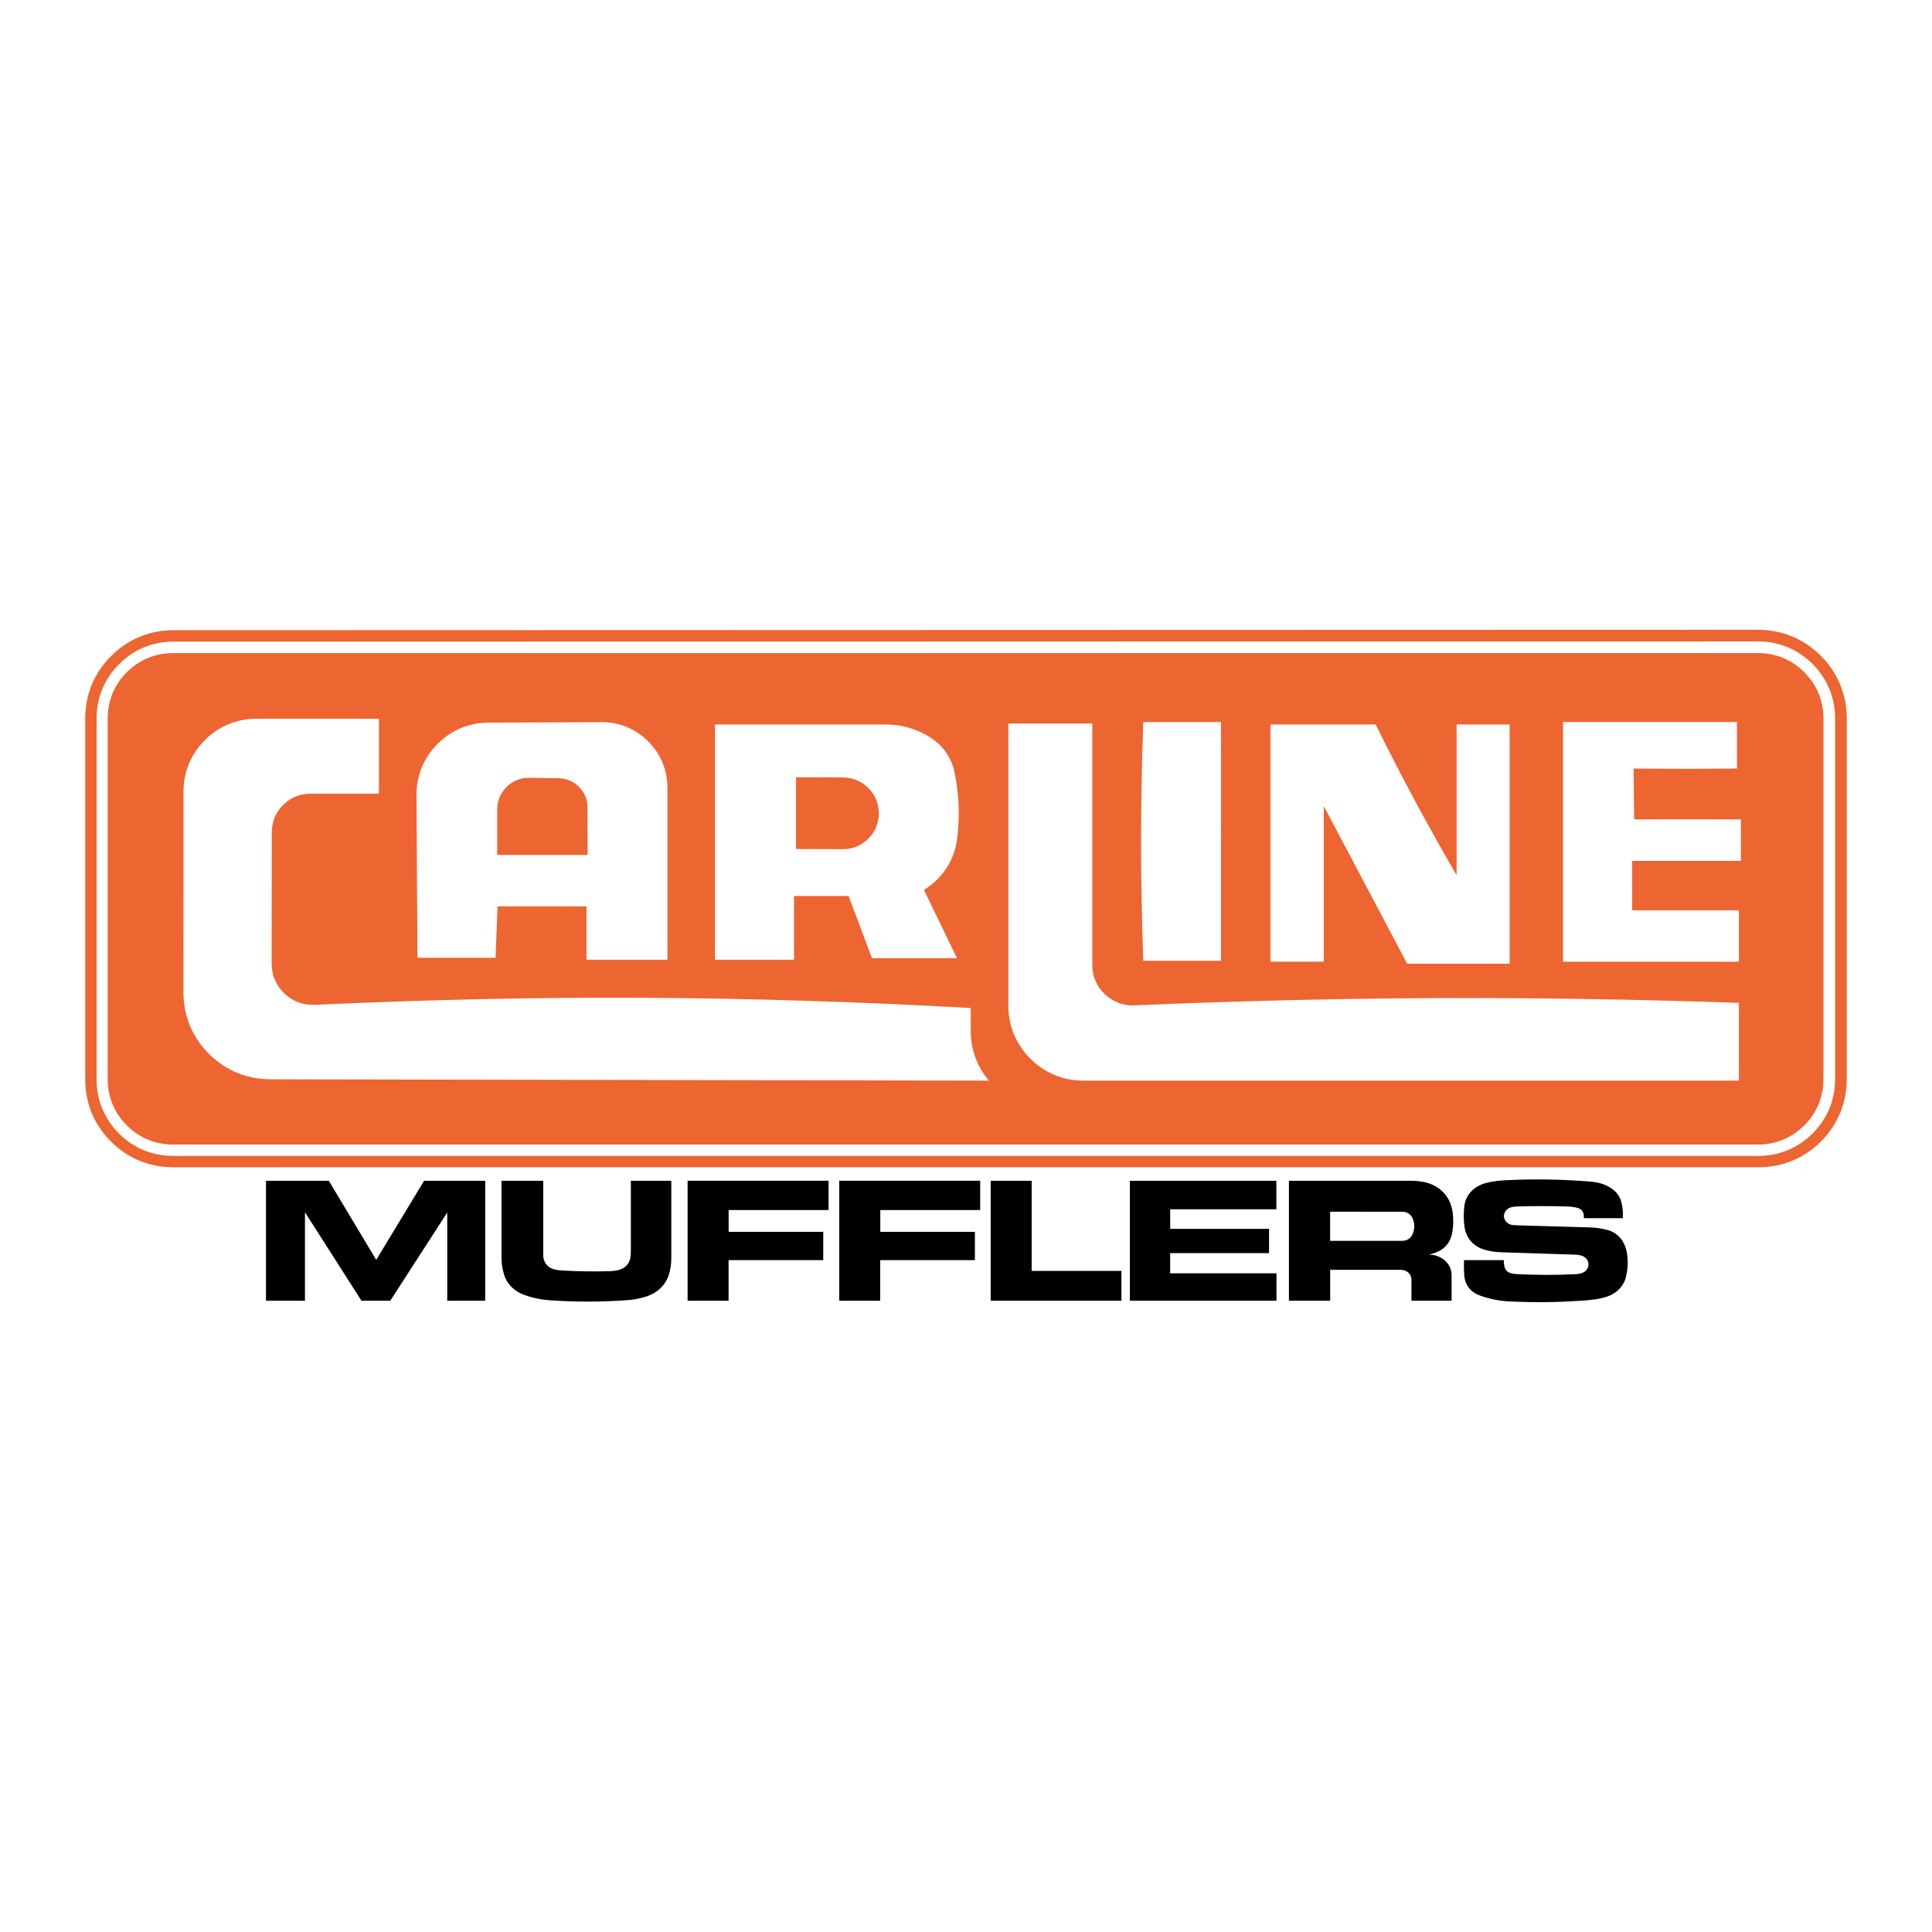
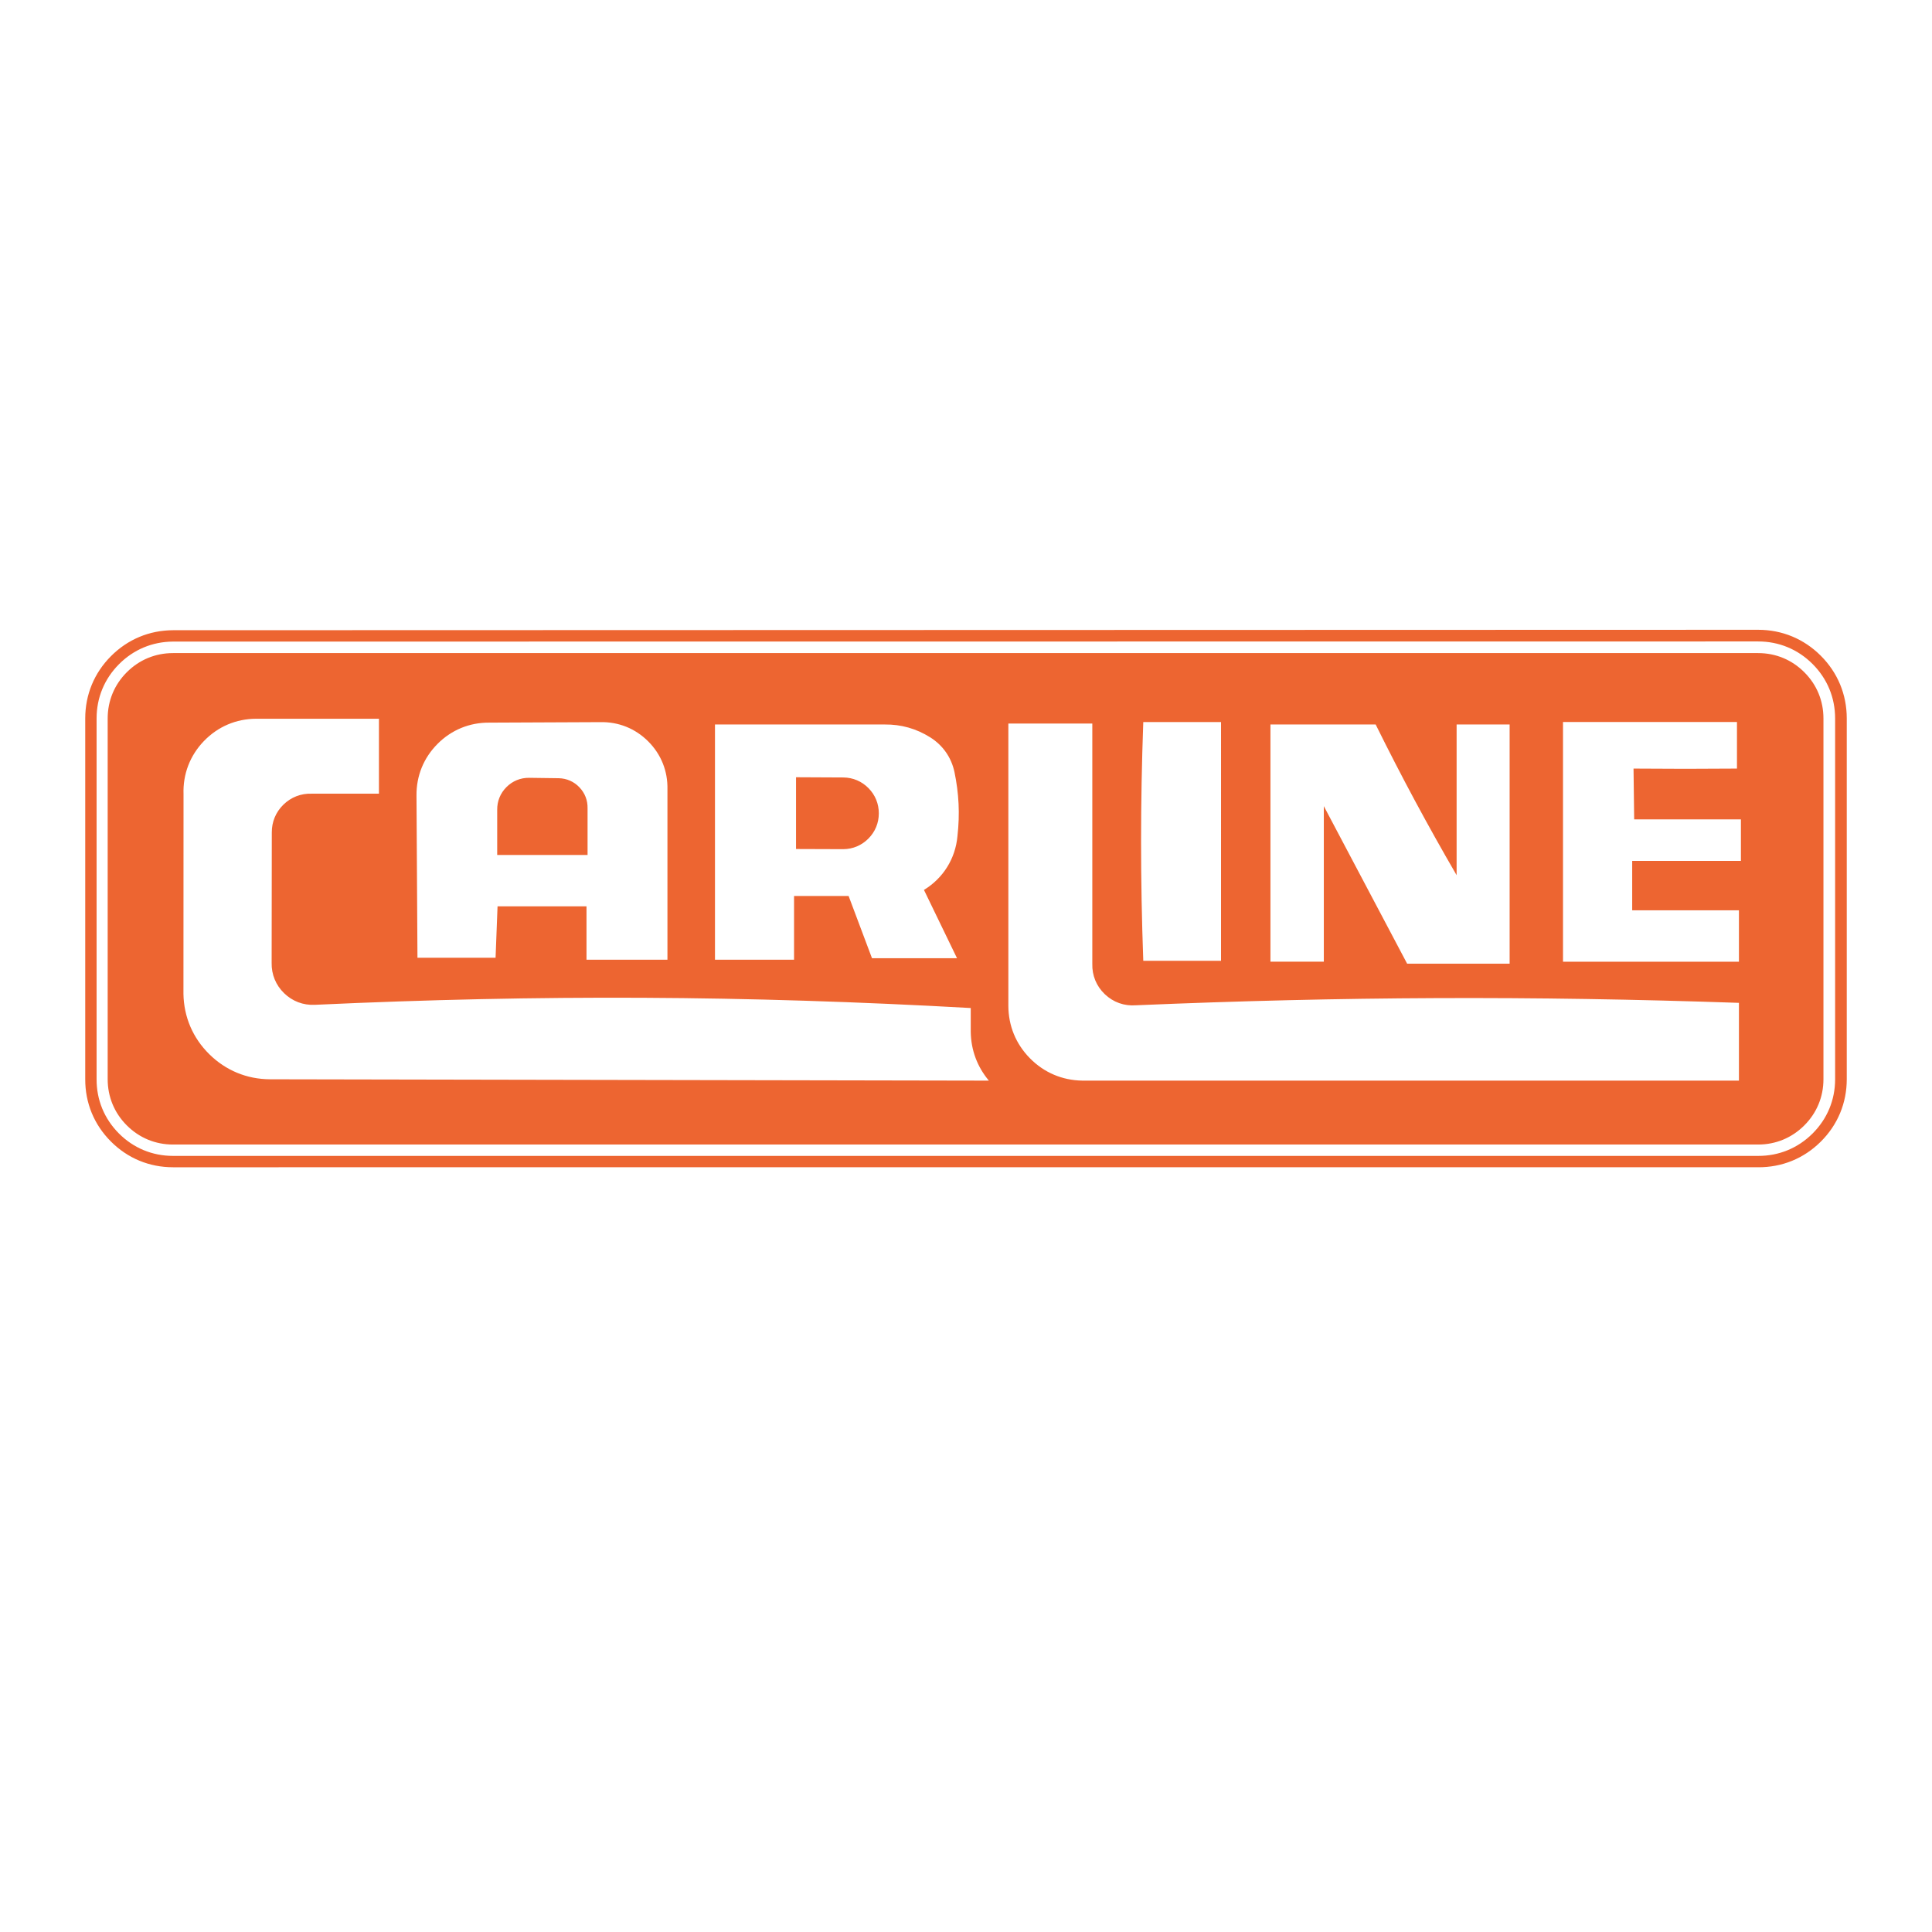
<svg xmlns="http://www.w3.org/2000/svg" version="1.0" id="Layer_1" x="0px" y="0px" width="192.756px" height="192.756px" viewBox="0 0 192.756 192.756" enable-background="new 0 0 192.756 192.756" xml:space="preserve">
  <g>
-     <polygon fill-rule="evenodd" clip-rule="evenodd" fill="#FFFFFF" points="0,0 192.756,0 192.756,192.756 0,192.756 0,0  " />
-     <path fill-rule="evenodd" clip-rule="evenodd" d="M26.538,117.805h6.268l4.73,7.893l4.778-7.893h6.096v11.971h-3.789v-8.803   l-5.684,8.803h-2.871l-5.64-8.828v8.828h-3.888V117.805L26.538,117.805L26.538,117.805z M50.035,117.805h4.163v7.426   c0,0.207,0.038,0.395,0.117,0.588c0.16,0.402,0.512,0.703,0.968,0.822c0.25,0.066,0.484,0.104,0.744,0.115   c1.648,0.096,3.152,0.117,4.804,0.07c0.299-0.008,0.57-0.041,0.86-0.109c0.63-0.145,1.1-0.611,1.195-1.189   c0.034-0.195,0.051-0.375,0.053-0.57v-7.152h4.037v7.705c0.005,0.604-0.079,1.15-0.264,1.73c-0.326,0.977-1.11,1.732-2.17,2.094   c-0.608,0.197-1.186,0.314-1.829,0.373c-2.721,0.201-5.211,0.207-7.933,0.016c-0.875-0.066-1.66-0.234-2.474-0.531   c-1-0.357-1.73-1.092-2.013-2.025c-0.17-0.559-0.252-1.084-0.258-1.662V117.805L50.035,117.805L50.035,117.805z M68.602,129.775   v-11.971h14.063v2.922h-9.967v2.174h9.438v2.824H72.69v4.051H68.602L68.602,129.775L68.602,129.775z M83.731,129.775v-11.971   h14.063v2.922h-9.967v2.174h9.437v2.824h-9.445v4.051H83.731L83.731,129.775L83.731,129.775z M98.839,117.805h4.091v8.99h8.956   v2.98H98.839V117.805L98.839,117.805L98.839,117.805z M112.73,117.805h14.612v2.844h-10.592v1.953h9.863v2.422h-9.867v2.016h10.608   v2.736H112.73V117.805L112.73,117.805L112.73,117.805z M132.707,120.895v2.904h7.195c0.419-0.002,0.797-0.217,0.974-0.559   c0.305-0.58,0.305-1.223,0-1.803c-0.182-0.336-0.56-0.547-0.977-0.543H132.707L132.707,120.895L132.707,120.895z M128.597,117.805   h12.23c0.436,0.004,0.831,0.045,1.256,0.129c1.208,0.246,2.169,1.008,2.59,2.055c0.155,0.385,0.244,0.754,0.282,1.162   c0.054,0.574,0.042,1.102-0.037,1.674c-0.049,0.373-0.158,0.707-0.343,1.045c-0.25,0.447-0.629,0.787-1.128,1.01   c-0.303,0.133-0.593,0.227-0.92,0.297c0.613-0.01,1.178,0.189,1.618,0.574c0.439,0.387,0.677,0.889,0.681,1.439v2.586h-4.006   v-2.135c-0.002-0.258-0.111-0.492-0.314-0.674c-0.203-0.18-0.464-0.277-0.75-0.277h-7.043v3.086h-4.116V117.805L128.597,117.805   L128.597,117.805z M161.91,121.539h-3.883l-0.022-0.348c-0.021-0.309-0.251-0.574-0.578-0.668   c-0.302-0.084-0.586-0.129-0.901-0.143c-0.9-0.031-1.72-0.045-2.621-0.047c-0.89-0.002-1.697,0.01-2.586,0.039   c-0.192,0.004-0.367,0.027-0.552,0.078c-0.458,0.125-0.763,0.531-0.716,0.961c0.046,0.428,0.432,0.775,0.908,0.818   c0.18,0.016,0.345,0.023,0.526,0.025l7.157,0.205c0.573,0.021,1.093,0.094,1.646,0.23c0.698,0.174,1.261,0.574,1.605,1.146   c0.234,0.4,0.375,0.797,0.439,1.244c0.108,0.781,0.076,1.506-0.1,2.275c-0.197,0.91-0.879,1.65-1.839,1.992   c-0.419,0.143-0.816,0.234-1.26,0.293c-0.541,0.074-1.036,0.121-1.583,0.148c-2.333,0.148-4.464,0.17-6.801,0.064   c-1.114-0.039-2.121-0.236-3.152-0.617c-0.627-0.23-1.096-0.666-1.329-1.238c-0.098-0.229-0.153-0.449-0.176-0.693   c-0.04-0.541-0.05-1.035-0.031-1.578h3.98c-0.014,0.26,0.016,0.496,0.092,0.748c0.084,0.271,0.315,0.479,0.618,0.555   c0.176,0.047,0.342,0.074,0.525,0.086c2.05,0.105,3.919,0.107,5.969,0.01c0.196-0.01,0.374-0.041,0.56-0.1   c0.405-0.135,0.676-0.48,0.678-0.869s-0.265-0.736-0.669-0.875c-0.196-0.064-0.387-0.098-0.597-0.102l-7.456-0.24   c-0.595-0.016-1.134-0.1-1.698-0.268c-0.706-0.217-1.261-0.646-1.604-1.242c-0.181-0.326-0.29-0.648-0.342-1.012   c-0.102-0.742-0.103-1.43-0.006-2.172c0.123-0.881,0.71-1.627,1.592-2.021c0.328-0.143,0.644-0.236,1-0.299   c0.479-0.088,0.921-0.141,1.409-0.168c2.921-0.145,5.586-0.105,8.5,0.125c0.262,0.023,0.498,0.055,0.755,0.104   c0.533,0.105,0.995,0.297,1.429,0.596c0.504,0.348,0.835,0.814,0.974,1.373C161.902,120.492,161.946,120.992,161.91,121.539   L161.91,121.539L161.91,121.539z" />
    <path fill-rule="evenodd" clip-rule="evenodd" fill="#ED6531" d="M25.568,71.709c-2.004,0.004-3.83,0.783-5.222,2.225   c-1.392,1.443-2.103,3.296-2.035,5.299l-0.008,19.935c0.043,2.305,0.938,4.391,2.579,6.01c1.641,1.619,3.738,2.488,6.043,2.502   l71.735,0.135c-1.163-1.391-1.775-3.033-1.808-4.846v-2.398c-22.475-1.26-42.964-1.359-65.451-0.32   c-1.154,0.053-2.227-0.355-3.056-1.16c-0.828-0.807-1.265-1.867-1.243-3.023l0.016-13.005c-0.009-1.065,0.397-2.041,1.16-2.785   c0.763-0.744,1.747-1.126,2.812-1.092h6.717v-7.475H25.568L25.568,71.709L25.568,71.709z M52.787,77.603l2.966,0.04   c0.793,0.019,1.51,0.335,2.058,0.91c0.548,0.575,0.83,1.306,0.81,2.1l0.001,4.646h-9.016v-4.496   c-0.012-0.864,0.308-1.656,0.917-2.269C51.133,77.92,51.923,77.596,52.787,77.603L52.787,77.603L52.787,77.603z M59.894,72.048   l-11.076,0.049c-1.968-0.016-3.769,0.722-5.159,2.115c-1.39,1.393-2.125,3.194-2.106,5.163l0.097,16.179h7.793l0.197-5.128h8.875   v5.325h8.076V78.749c0.04-1.819-0.632-3.493-1.918-4.78C63.386,72.682,61.712,72.009,59.894,72.048L59.894,72.048L59.894,72.048z    M79.42,77.545l4.734,0.023c0.958,0.014,1.827,0.385,2.499,1.068c0.672,0.683,1.029,1.558,1.027,2.516   c-0.002,0.958-0.362,1.832-1.037,2.512c-0.675,0.68-1.545,1.048-2.503,1.058l-4.72-0.016V77.545L79.42,77.545L79.42,77.545z    M71.334,72.282V95.75h7.889v-6.357h5.443l2.333,6.208h8.483l-3.299-6.814c1.928-1.175,3.143-3.128,3.344-5.378   c0.245-2.199,0.148-4.235-0.303-6.401c-0.316-1.449-1.157-2.649-2.411-3.44c-1.396-0.877-2.904-1.303-4.552-1.286H71.334   L71.334,72.282L71.334,72.282z M137.25,72.281h-10.497v23.667h5.325V80.427l8.312,15.718h10.226V72.281h-5.289v15.038   C142.381,82.243,139.854,77.541,137.25,72.281L137.25,72.281L137.25,72.281z M100.604,72.187v28.167   c0.006,1.996,0.755,3.814,2.158,5.234c1.402,1.422,3.211,2.193,5.207,2.225h65.525v-7.758c-20.679-0.711-39.5-0.635-60.173,0.242   c-1.158,0.088-2.25-0.301-3.092-1.104c-0.841-0.801-1.282-1.873-1.249-3.035V72.187H100.604L100.604,72.187L100.604,72.187z    M114.065,72.037c-0.294,8.186-0.294,15.636,0,23.822h7.757V72.037H114.065L114.065,72.037L114.065,72.037z M155.941,72.037v23.912   h17.553V90.82h-10.65V85.89h10.848v-4.142h-10.65l-0.064-5.067c3.548,0.031,6.772,0.031,10.32,0v-4.645H155.941L155.941,72.037   L155.941,72.037z M175.408,65.159c1.761,0,3.365,0.665,4.609,1.91c1.245,1.244,1.909,2.849,1.909,4.609v35.994   c0,1.76-0.664,3.365-1.909,4.609c-1.244,1.244-2.849,1.91-4.609,1.91H17.261c-1.76,0-3.365-0.666-4.609-1.91   s-1.909-2.85-1.909-4.609V71.678c0-1.76,0.665-3.365,1.909-4.609c1.245-1.245,2.85-1.91,4.609-1.91H175.408L175.408,65.159   L175.408,65.159z M175.408,63.997L17.261,64.011c-2.062,0.012-3.939,0.798-5.394,2.261c-1.454,1.463-2.23,3.343-2.23,5.406v35.994   c-0.008,2.064,0.767,3.947,2.223,5.41c1.457,1.461,3.337,2.242,5.401,2.242h158.147c2.071,0.008,3.963-0.77,5.43-2.23   c1.468-1.463,2.252-3.35,2.252-5.422V71.678c0-2.074-0.783-3.965-2.25-5.432C179.373,64.78,177.482,63.997,175.408,63.997   L175.408,63.997L175.408,63.997z M175.408,62.834c2.388,0,4.565,0.901,6.254,2.59c1.688,1.688,2.59,3.866,2.59,6.253v35.994   c0,2.383-0.904,4.557-2.595,6.234c-1.691,1.68-3.87,2.568-6.253,2.553H17.261c-2.37,0-4.531-0.898-6.204-2.578   c-1.673-1.678-2.562-3.844-2.553-6.213v-35.99c0-2.368,0.891-4.527,2.561-6.206c1.67-1.679,3.824-2.582,6.192-2.594L175.408,62.834   L175.408,62.834L175.408,62.834z" />
  </g>
</svg>